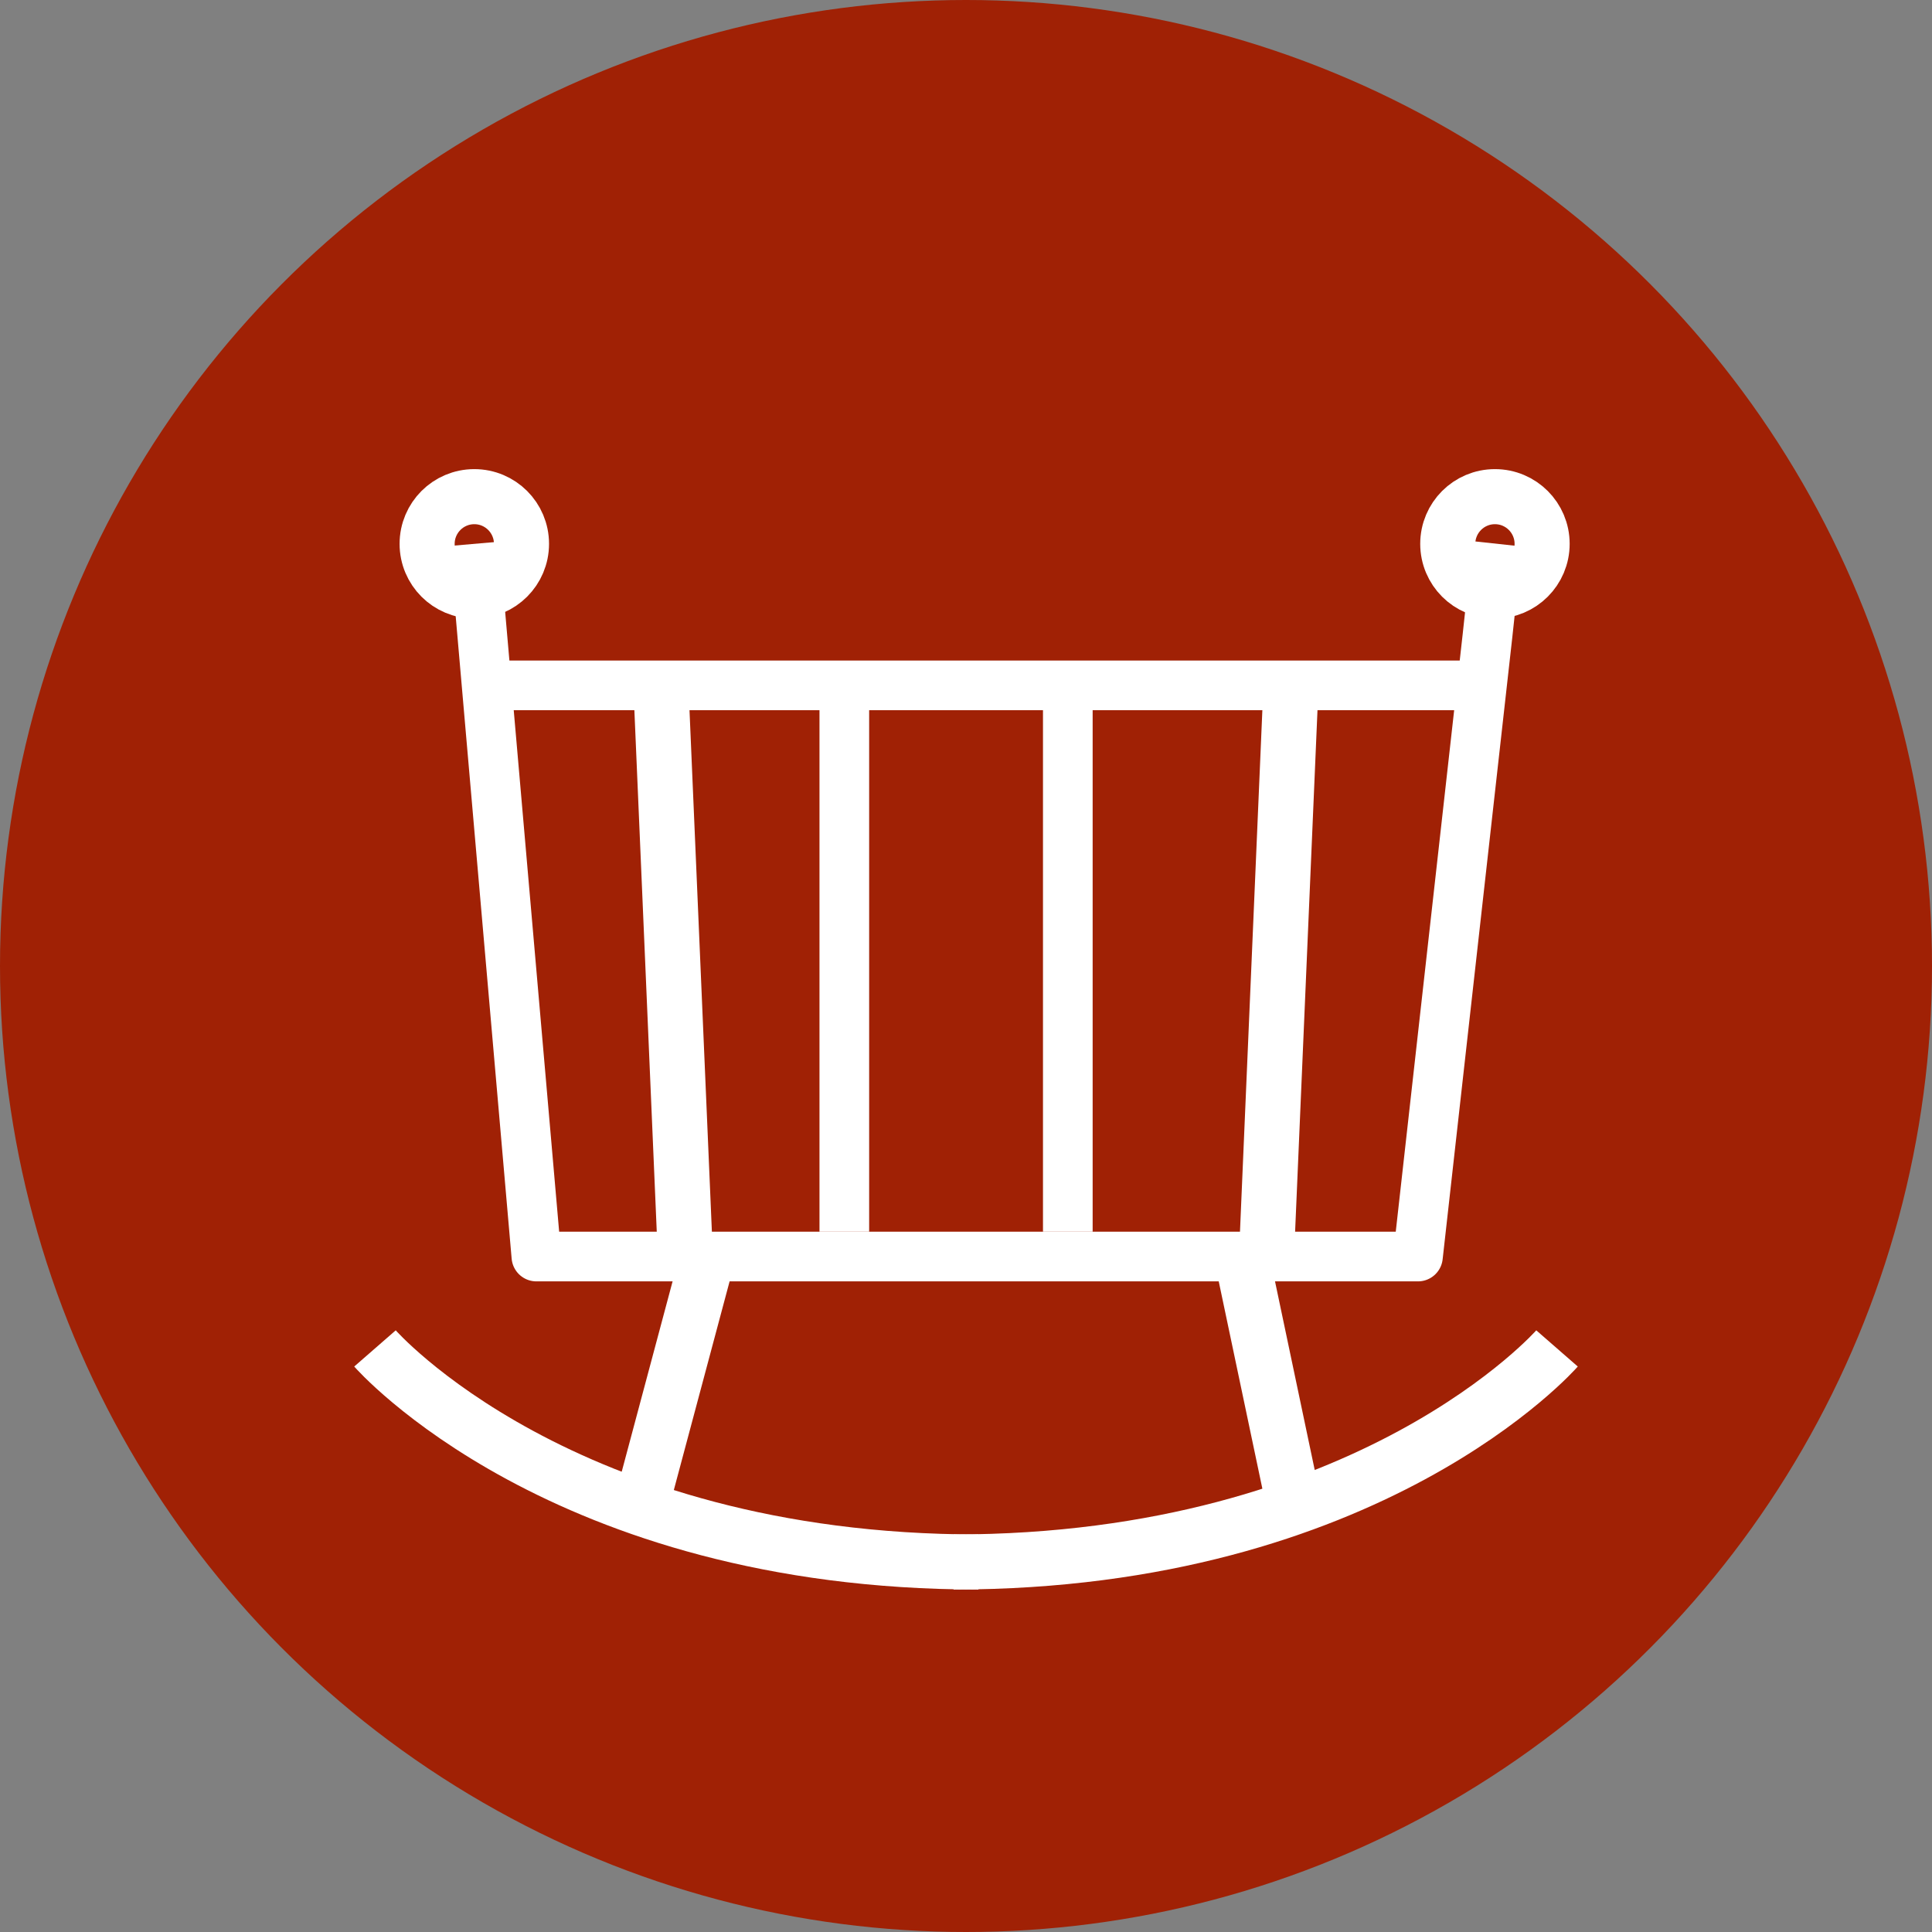
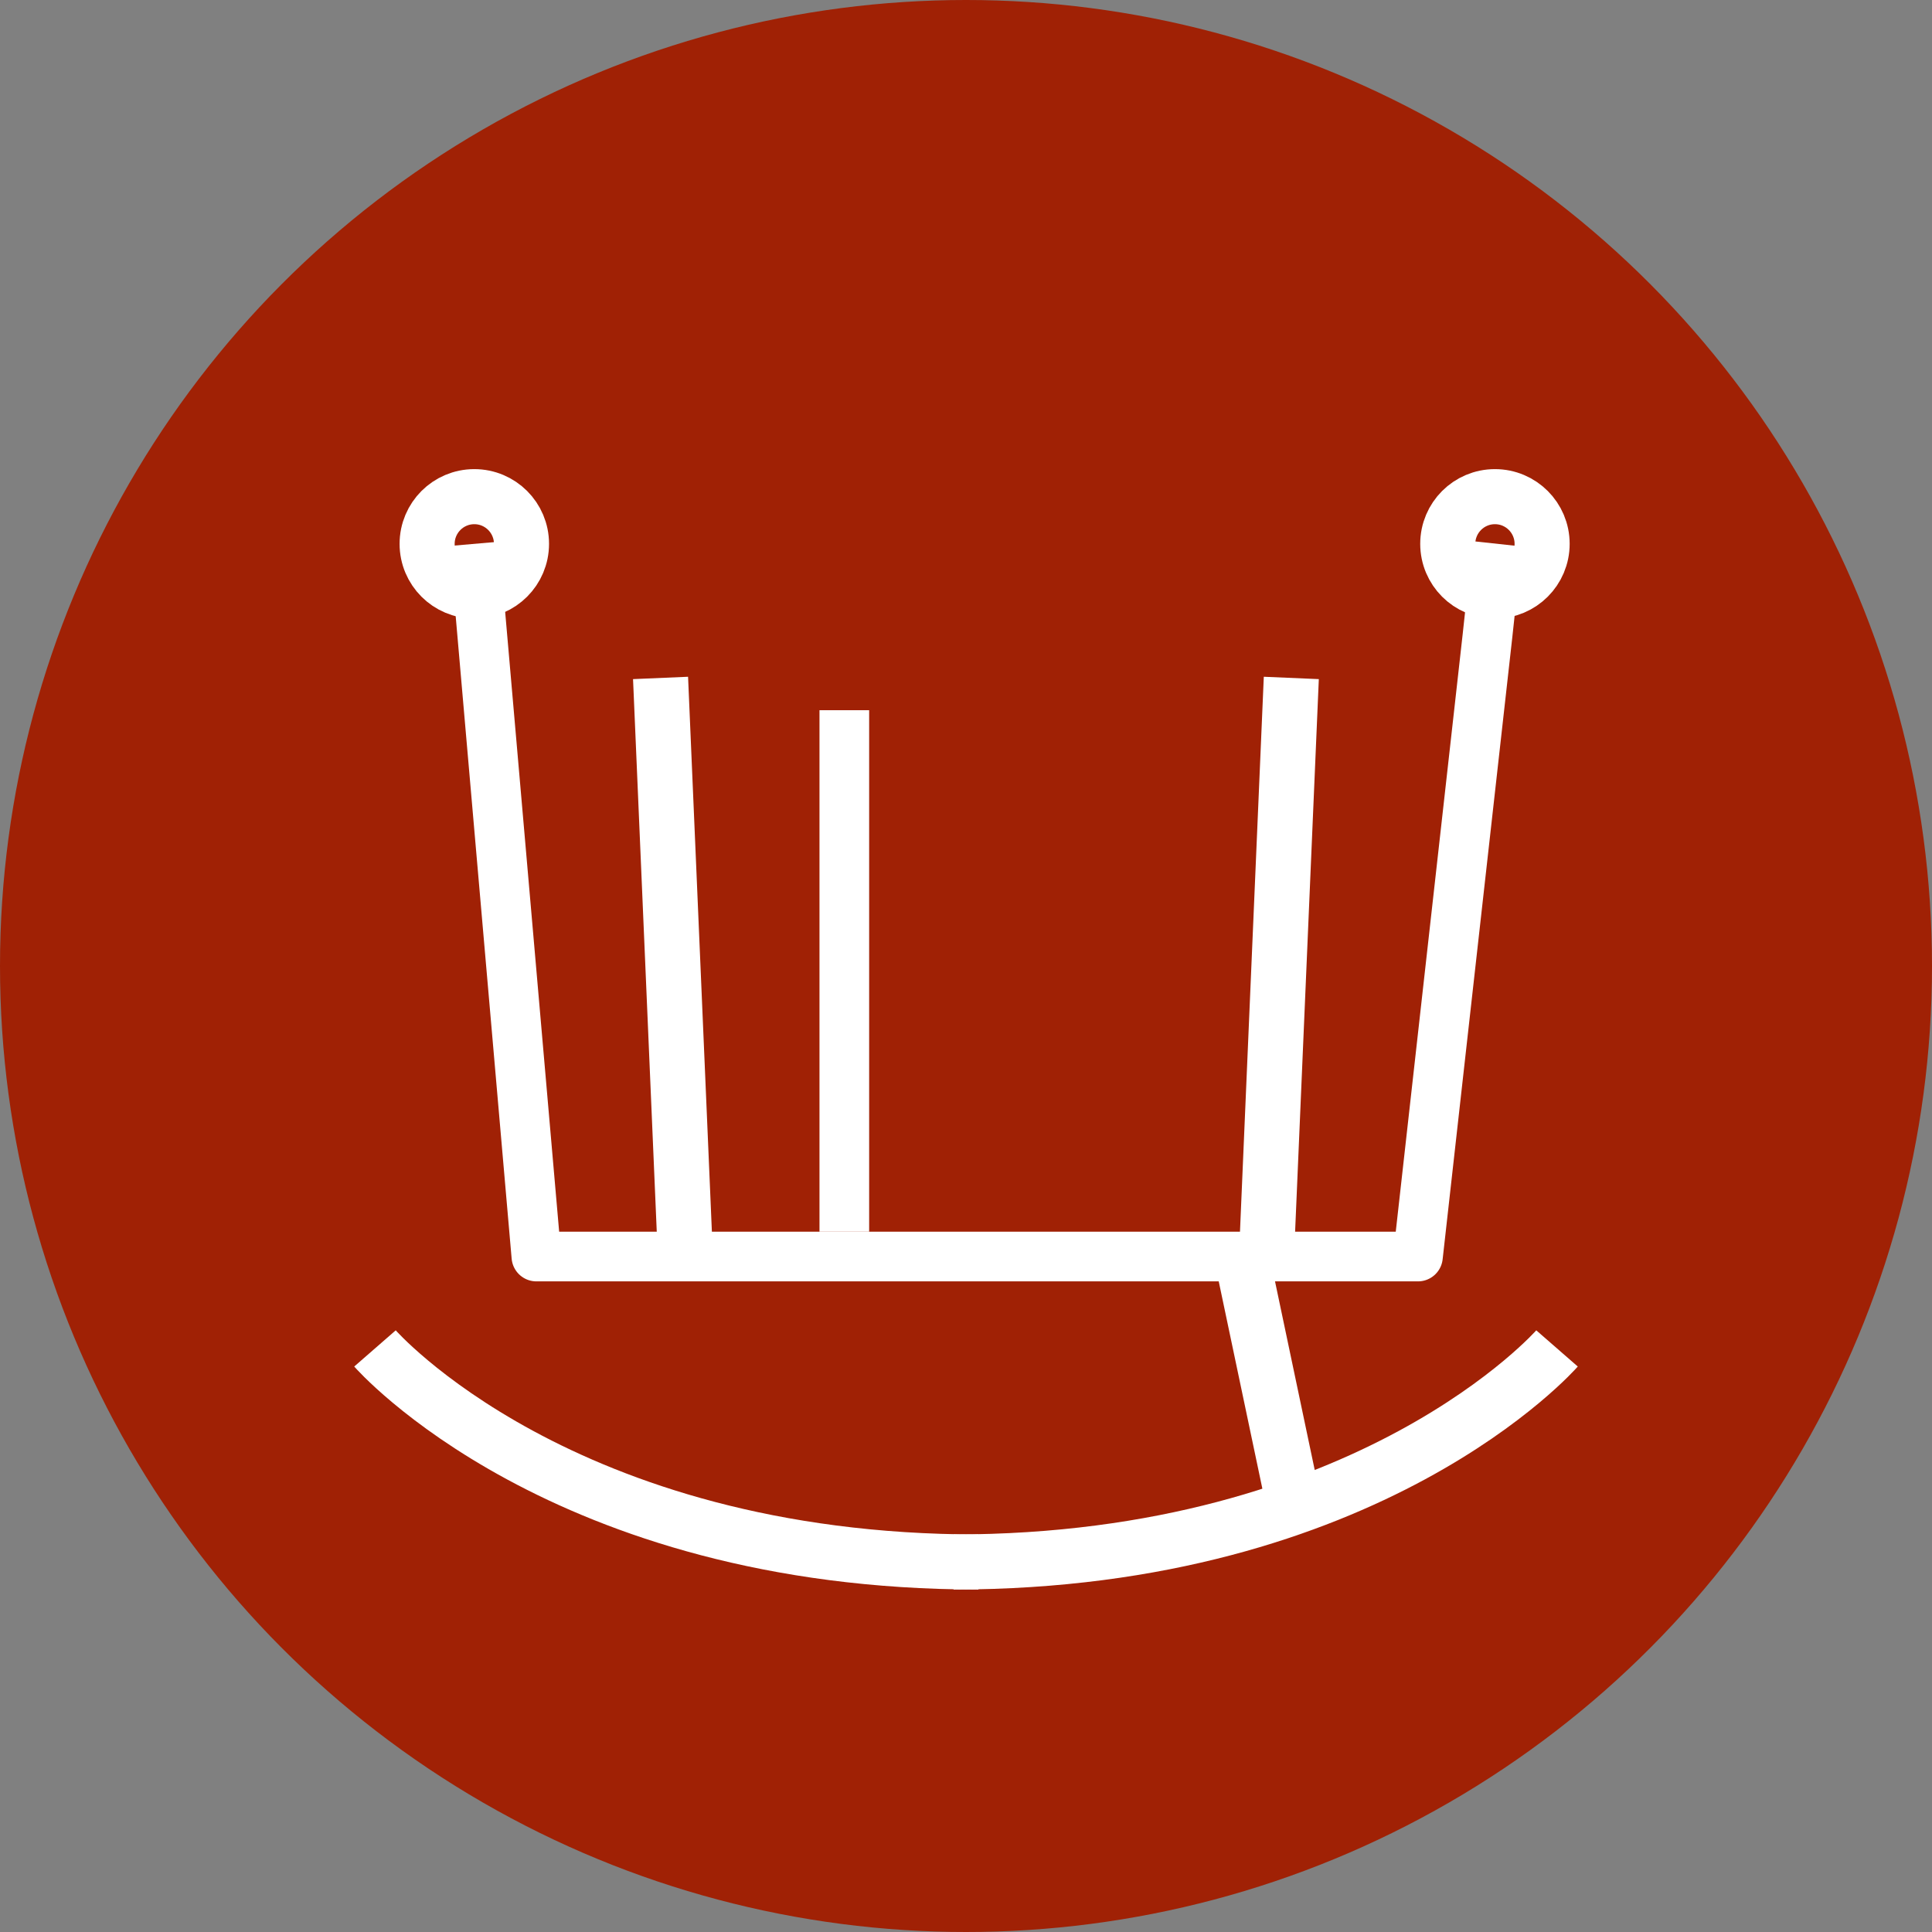
<svg xmlns="http://www.w3.org/2000/svg" width="77.8" height="77.8" viewBox="0 0 77.8 77.8">
  <rect x="0" y="0" width="77.8" height="77.8" fill="#808080" stroke="none" />
  <g fill="none" fill-rule="evenodd">
-     <path stroke="#FFF" stroke-linecap="round" stroke-linejoin="round" stroke-width="1.425" d="M30.8,48.2 C30.8,48.2 37.9,57.1 45.7,47.7" />
    <circle cx="38.9" cy="38.9" r="38.9" fill="#A02105" fill-rule="nonzero" />
    <polyline stroke="#FFF" stroke-linejoin="round" stroke-width="2" points="19.1 21.9 21.6 50.6 33.8 50.6 57.1 50.6 59.9 25.6 60.3 21.9" />
-     <polyline stroke="#FFF" stroke-linejoin="round" stroke-width="2" points="19 27.6 42.6 27.6 60 27.6" />
    <circle cx="19.1" cy="21.9" r="1.9" stroke="#FFF" stroke-linejoin="round" stroke-width="2.218" />
    <circle cx="60.2" cy="21.9" r="1.9" stroke="#FFF" stroke-linejoin="round" stroke-width="2.218" />
    <line x1="26.6" x2="27.6" y1="27.3" y2="50.6" stroke="#FFF" stroke-linejoin="round" stroke-width="2.218" />
    <line x1="34" x2="34" y1="28.6" y2="49.6" stroke="#FFF" stroke-linejoin="round" stroke-width="2" />
-     <line x1="43" x2="43" y1="28.6" y2="49.6" stroke="#FFF" stroke-linejoin="round" stroke-width="2" />
    <line x1="52" x2="51" y1="27.3" y2="50.6" stroke="#FFF" stroke-linejoin="round" stroke-width="2.218" />
    <path stroke="#FFF" stroke-linejoin="round" stroke-width="2.218" d="M15.1,54.3 C15.1,54.3 22.6,62.9 39.4,62.9" />
    <path stroke="#FFF" stroke-linejoin="round" stroke-width="2.218" d="M62.7,54.3 C62.7,54.3 55.2,62.9 38.4,62.9" />
-     <line x1="28.5" x2="25.8" y1="50.6" y2="60.7" stroke="#FFF" stroke-linejoin="round" stroke-width="2.218" />
    <line x1="50" x2="52" y1="50.6" y2="60.1" stroke="#FFF" stroke-linejoin="round" stroke-width="2.218" />
  </g>
</svg>